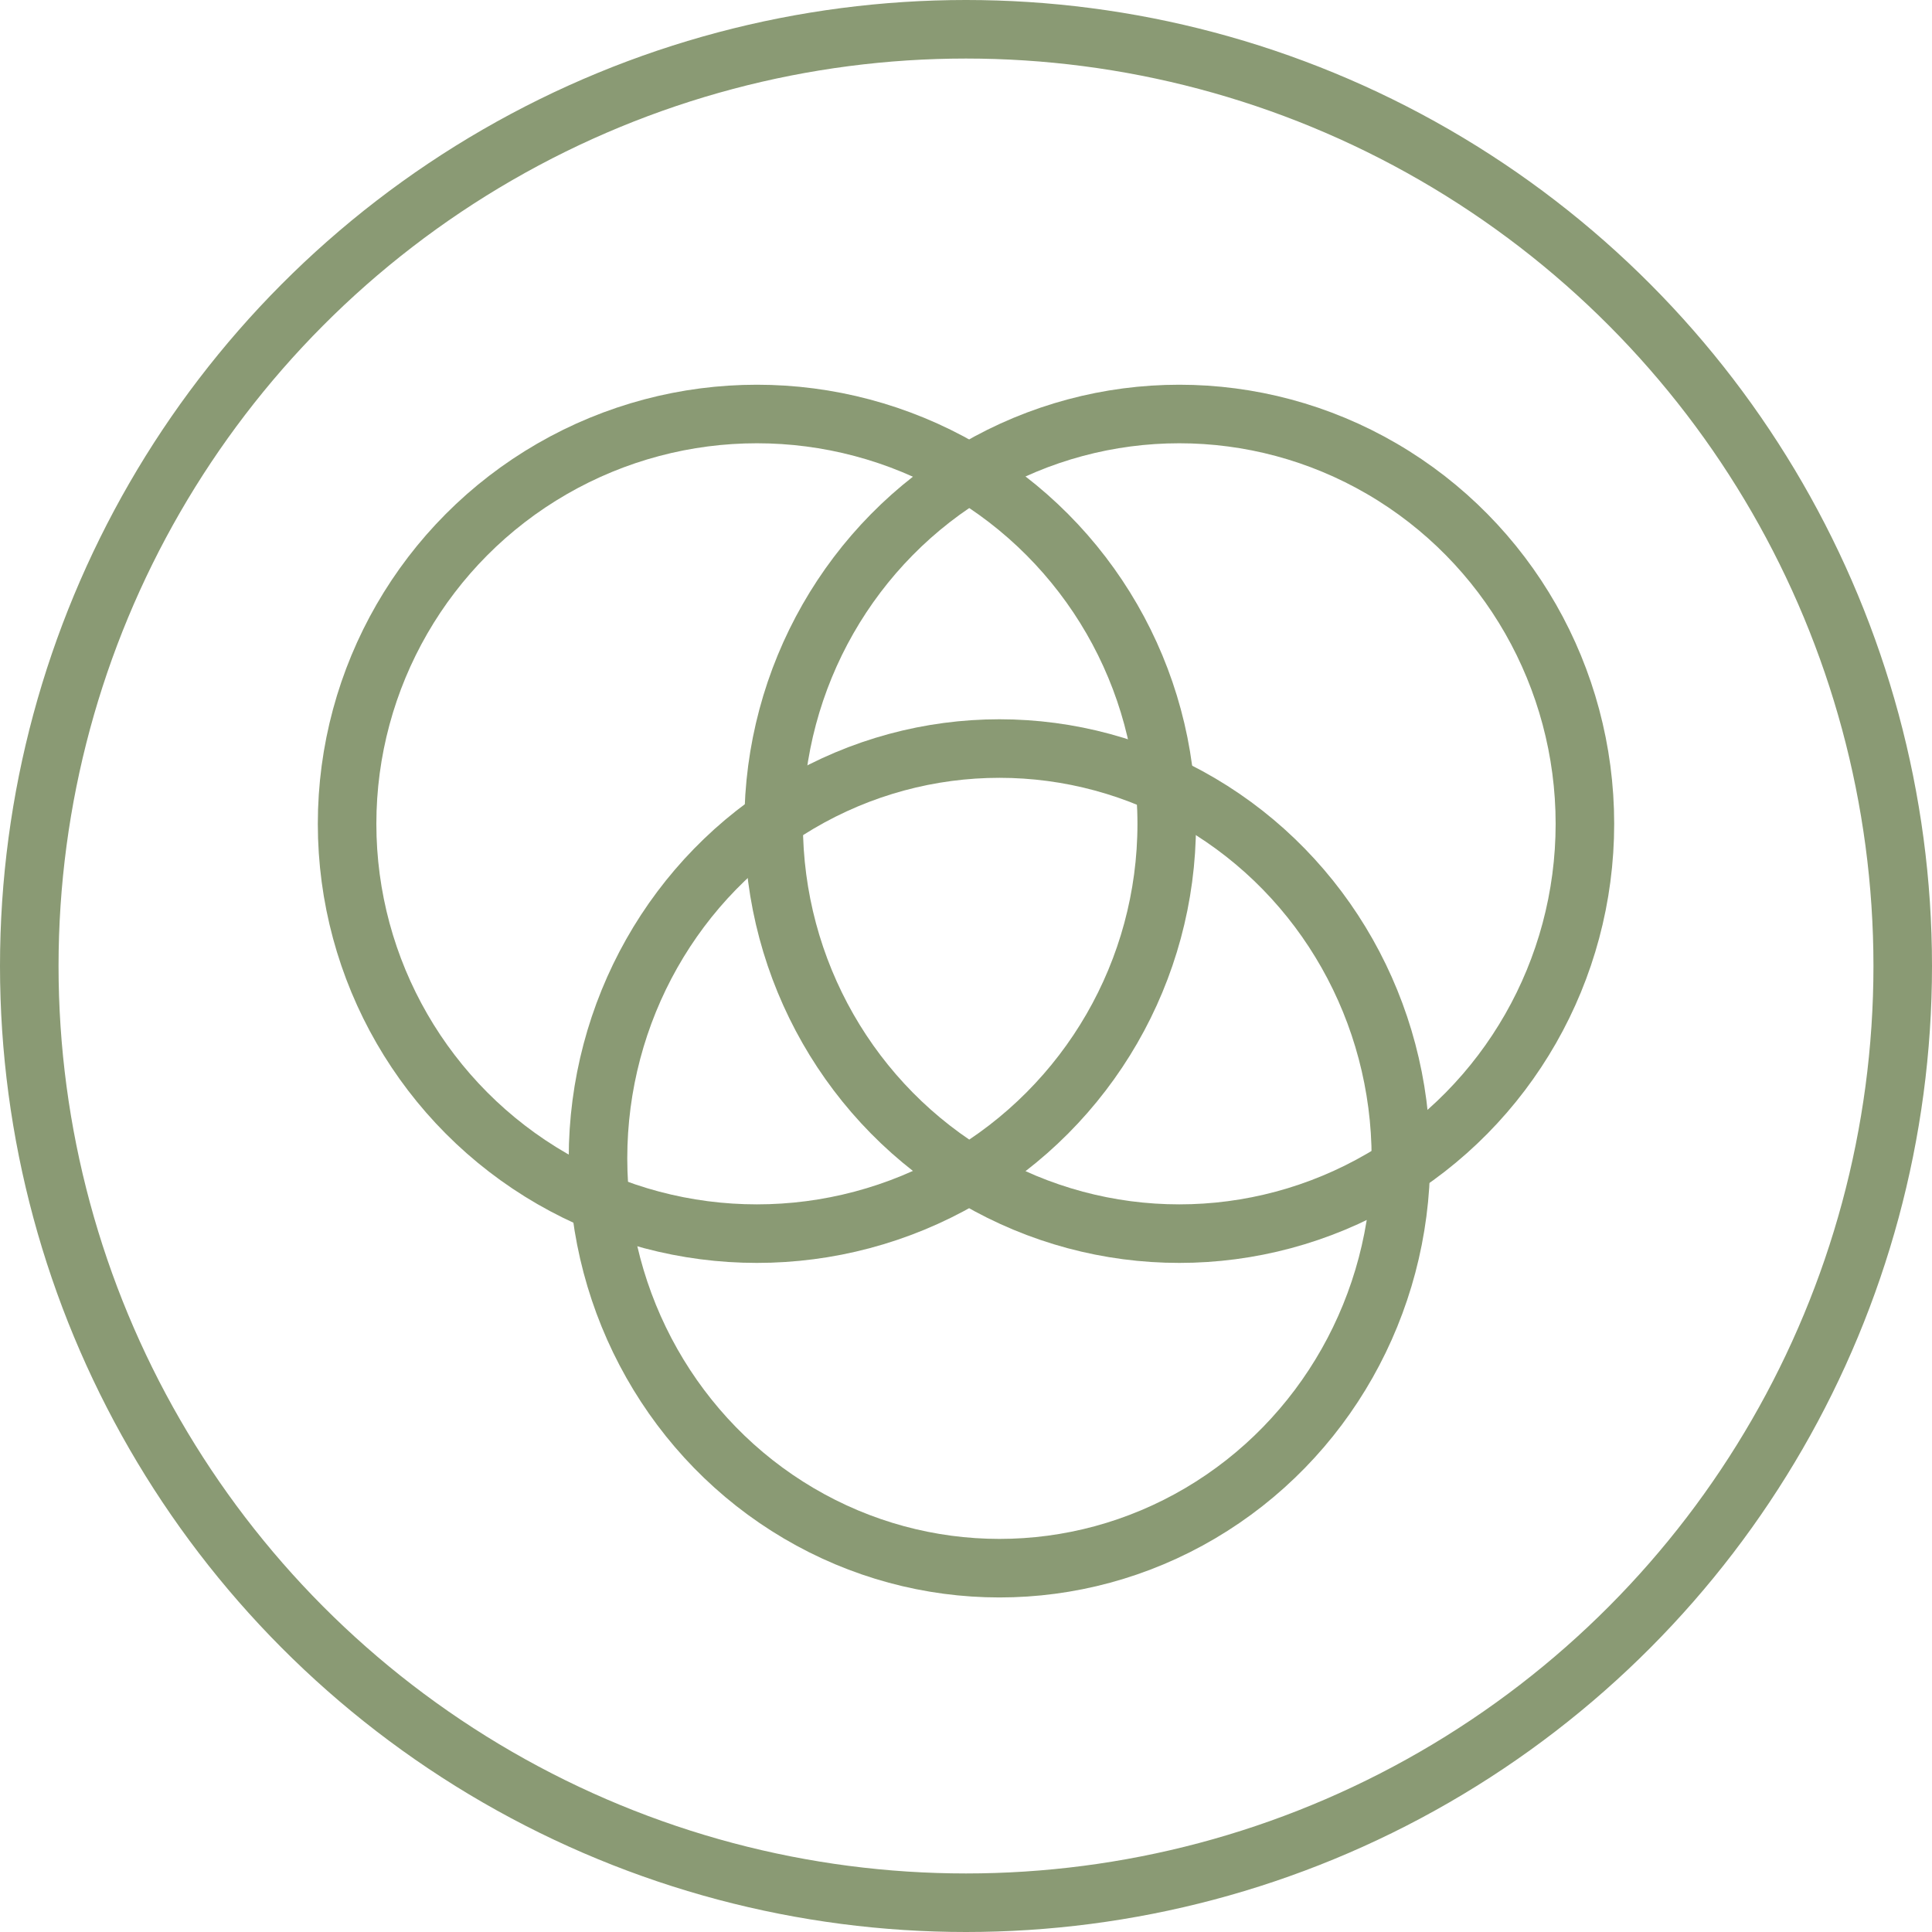
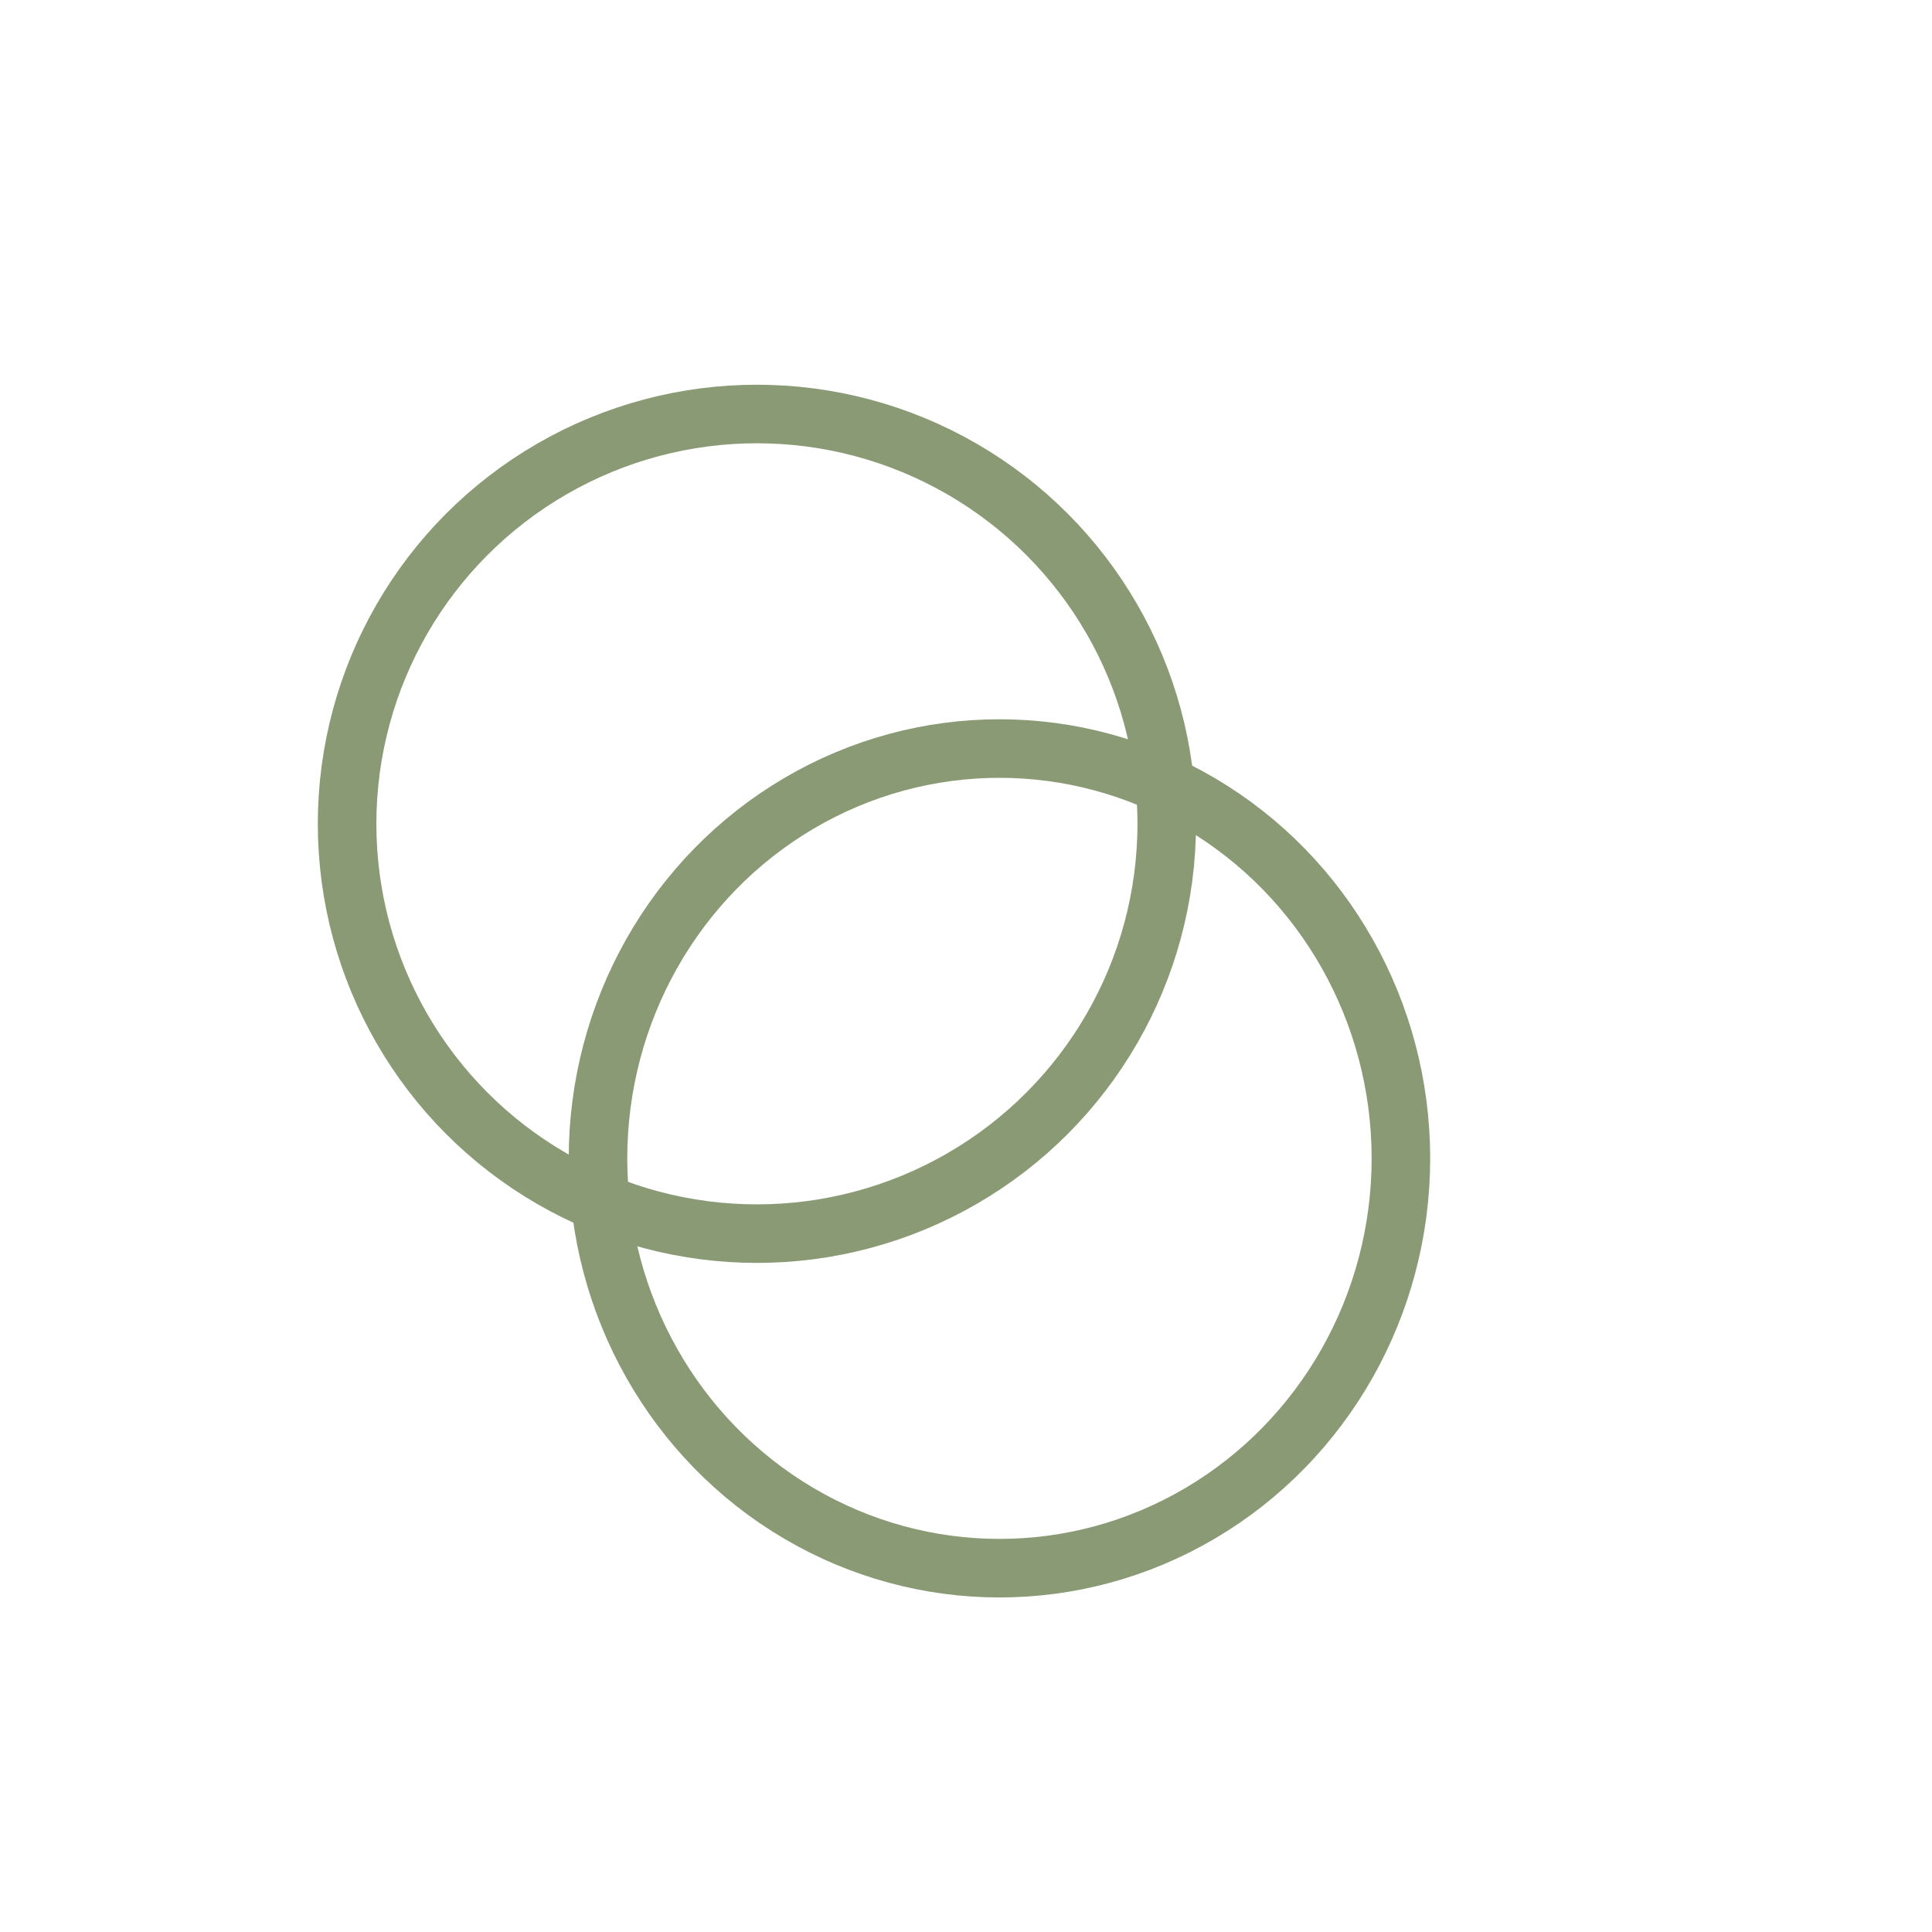
<svg xmlns="http://www.w3.org/2000/svg" width="231" height="231" viewBox="0 0 231 231">
  <g id="Gruppe_71" data-name="Gruppe 71" transform="translate(759 -1391.698)">
-     <circle id="Ellipse_26" data-name="Ellipse 26" cx="112" cy="112" r="112" transform="translate(-755.5 1395.198)" fill="none" stroke="#8a9a74" stroke-width="7" />
    <circle id="Ellipse_27" data-name="Ellipse 27" cx="49" cy="49" r="49" transform="translate(-717.5 1441.198)" fill="none" stroke="#8a9a74" stroke-width="7" />
-     <ellipse id="Ellipse_28" data-name="Ellipse 28" cx="48.5" cy="49" rx="48.5" ry="49" transform="translate(-666.5 1441.198)" fill="none" stroke="#8a9a74" stroke-width="7" />
    <ellipse id="Ellipse_29" data-name="Ellipse 29" cx="48" cy="49" rx="48" ry="49" transform="translate(-687.5 1481.198)" fill="none" stroke="#8a9a74" stroke-width="7" />
  </g>
</svg>